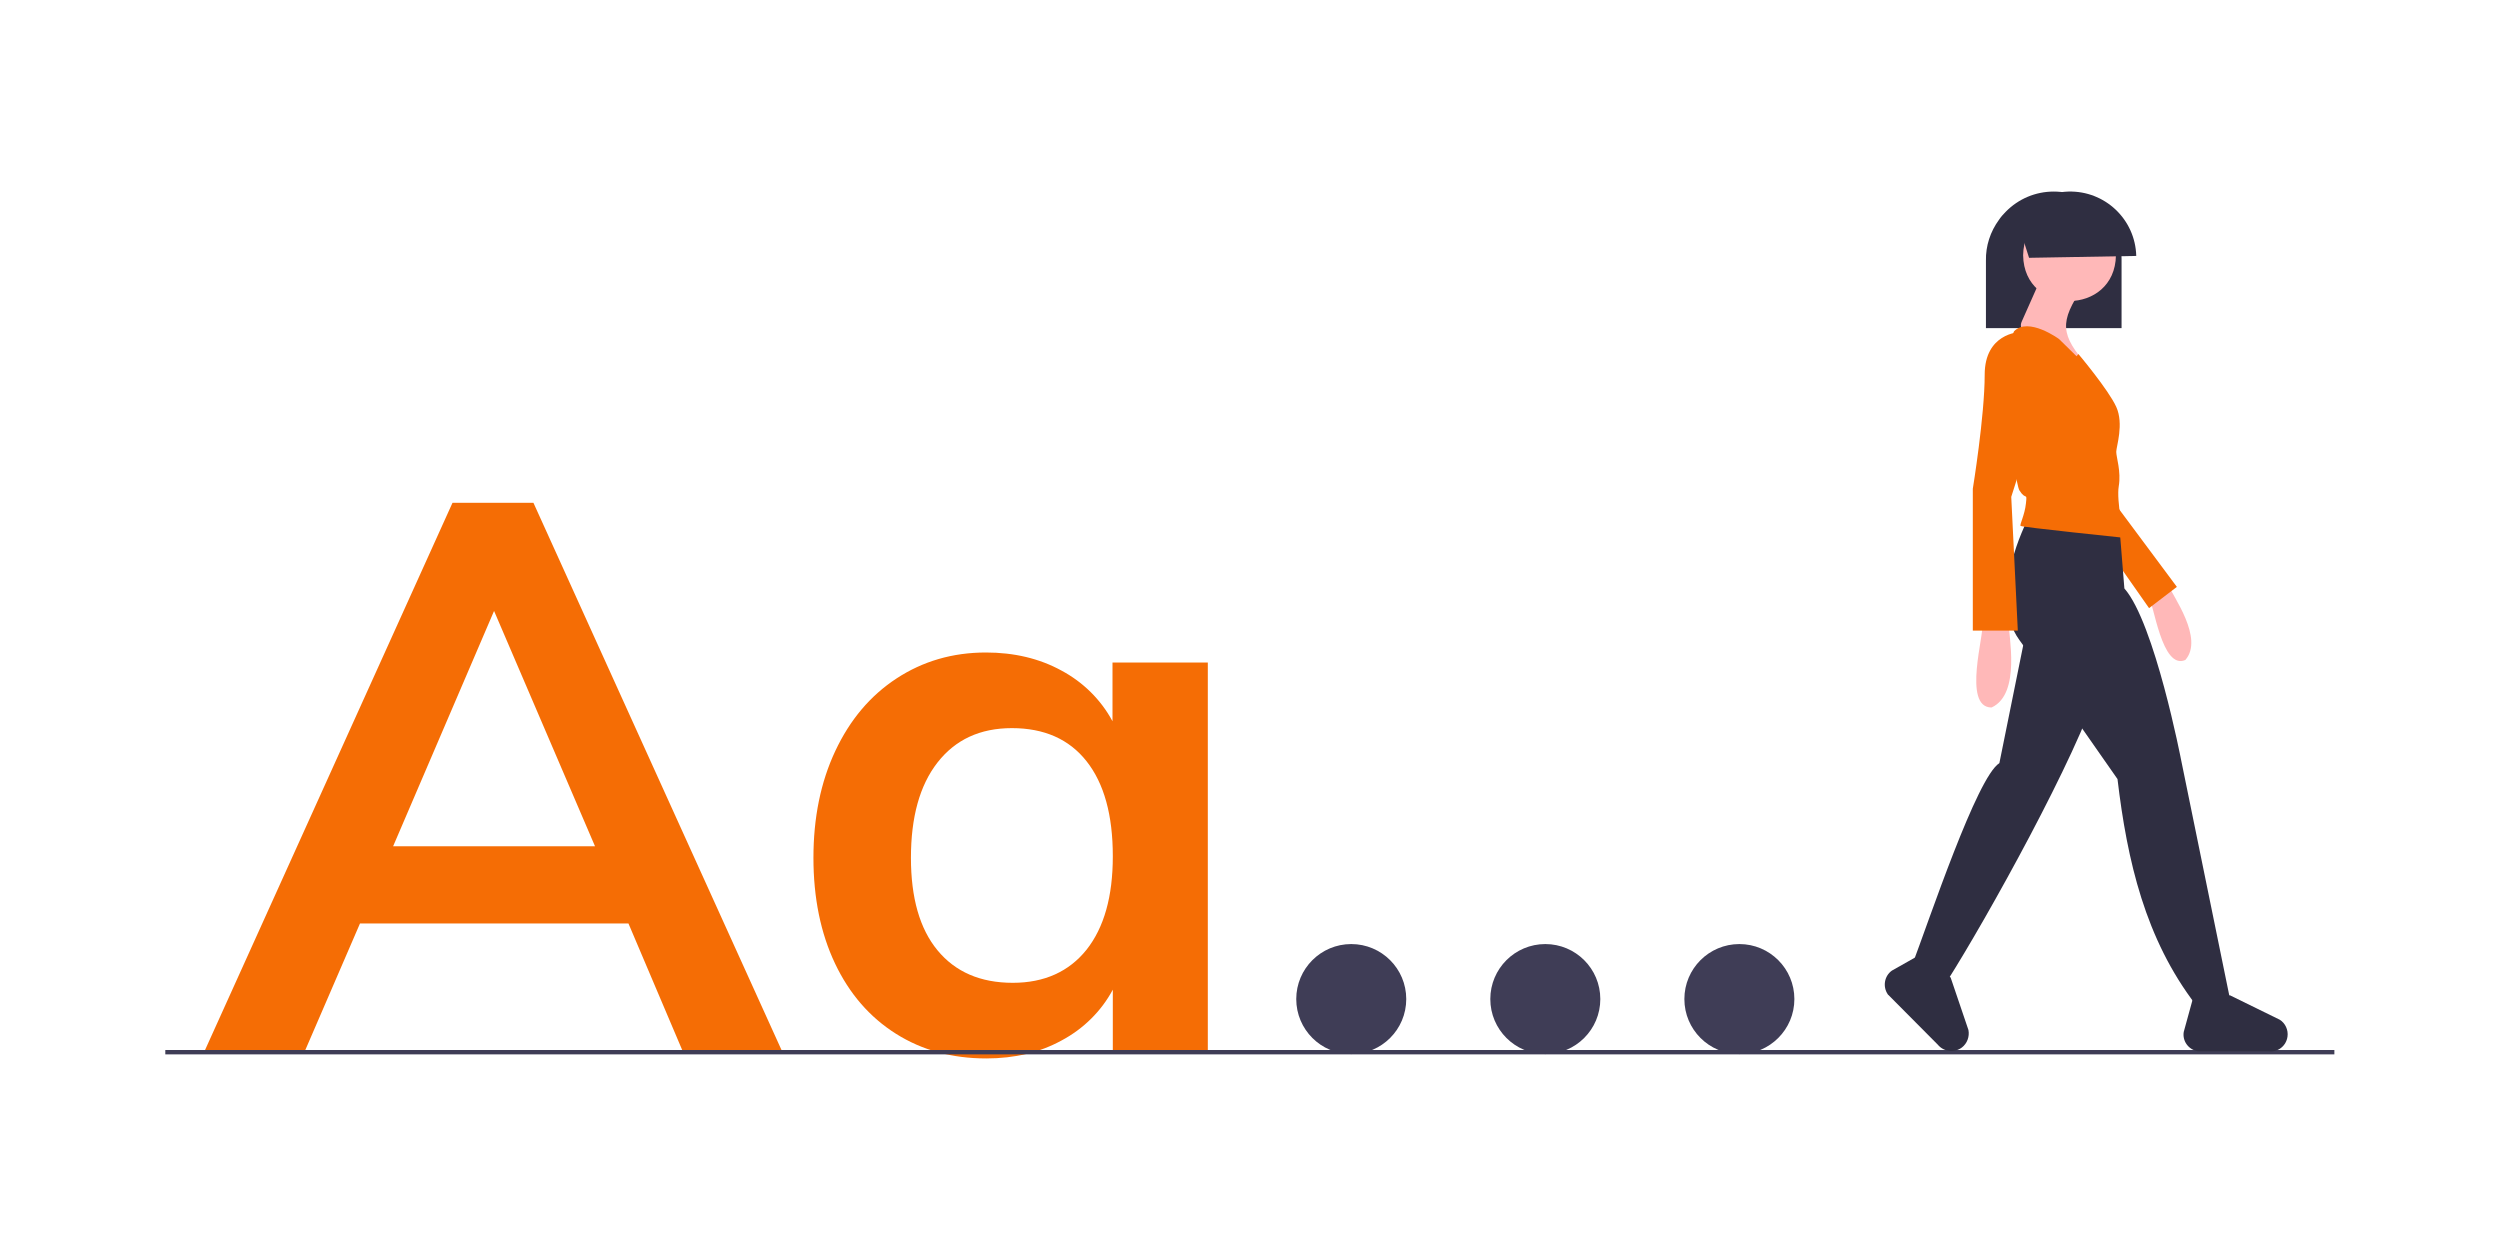
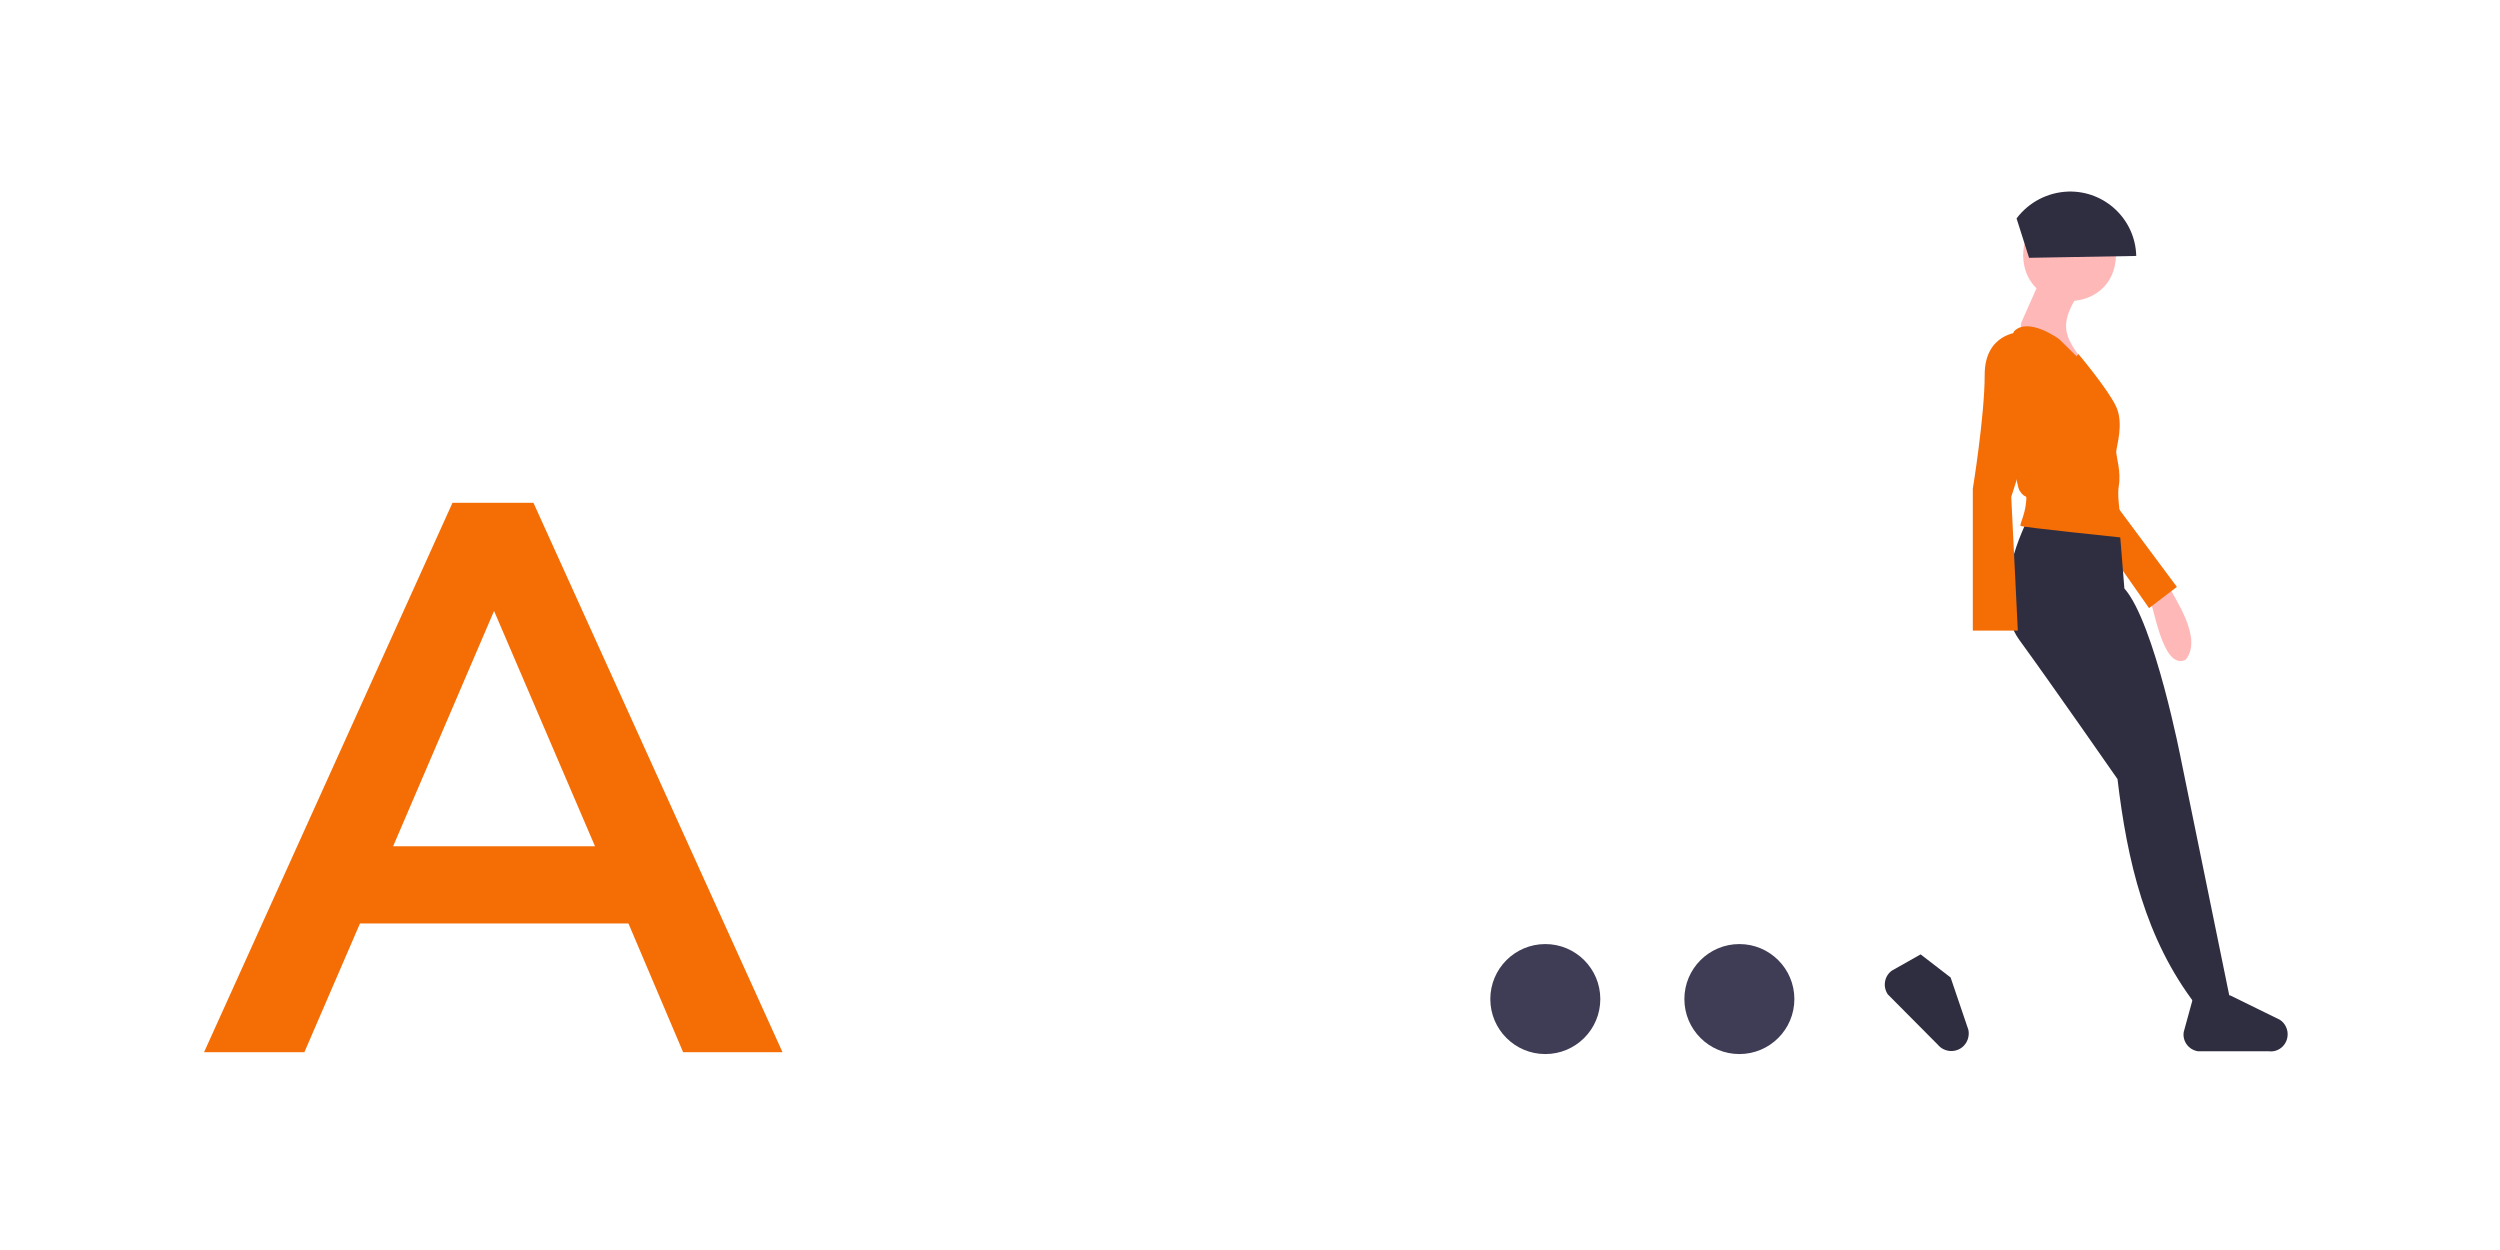
<svg xmlns="http://www.w3.org/2000/svg" version="1.1" id="a728da0d-a6bd-48cc-8386-3b36fd525f7c" x="0px" y="0px" viewBox="0 0 800 400" style="enable-background:new 0 0 800 400;" xml:space="preserve">
  <style type="text/css"> .st0{fill:#2F2E41;} .st1{fill:#3F3D56;} .st2{fill:#F56D05;} .st3{fill:#FFB8B8;} </style>
  <g>
-     <path class="st0" d="M635.4,105h43.5V83.4c0-0.2,0-0.4,0-0.6c-0.1-11.9-9.8-21.5-21.7-21.5c-5.8,0-11.3,2.3-15.4,6.5 c-0.8,0.8-1.5,1.6-2.1,2.5c-2.8,3.8-4.3,8.4-4.2,13.1V105z" />
-     <circle class="st1" cx="432.4" cy="319.7" r="17.6" />
    <circle class="st1" cx="494.5" cy="319.7" r="17.6" />
    <circle class="st1" cx="556.6" cy="319.7" r="17.6" />
    <path class="st2" d="M201.1,295.5h-85.9l-17.8,41.2H65.3l79.5-175.8h25.9l79.7,175.8h-31.8L201.1,295.5z M190.4,270.8l-32.3-75.3 l-32.3,75.3H190.4z" />
-     <path class="st2" d="M386.5,212v124.7h-30.4v-20c-3.7,6.9-9.4,12.5-16.3,16.2c-7.1,3.9-15.1,5.8-24.2,5.8 c-10.9,0-20.5-2.6-28.9-7.9c-8.4-5.3-14.9-12.8-19.5-22.5c-4.6-9.7-6.9-21-6.9-33.8c0-12.8,2.3-24.2,7-34.2 c4.7-10,11.2-17.7,19.6-23.2c8.4-5.5,17.9-8.3,28.6-8.3c9,0,17.1,1.9,24.2,5.8c6.9,3.7,12.6,9.3,16.3,16.2V212H386.5z M347.7,303.9 c5.6-7.1,8.4-17,8.4-29.9c0-13.2-2.8-23.3-8.4-30.4c-5.6-7.1-13.6-10.6-23.9-10.6c-10.2,0-18.1,3.7-23.8,11 c-5.7,7.3-8.5,17.5-8.5,30.5c0,12.8,2.8,22.7,8.5,29.6c5.7,6.9,13.7,10.4,24.1,10.4C334.2,314.5,342.1,310.9,347.7,303.9z" />
-     <rect x="52.9" y="336" class="st1" width="694.1" height="1.4" />
    <path class="st3" d="M687.5,190.9c1.7,1.8,4.2,23.6,11.8,20.3c6.1-6.9-4.2-20.7-5.2-23.6L687.5,190.9z" />
    <polygon class="st2" points="678,162.8 696.6,187.8 687.7,194.6 674.6,175.9 " />
    <path class="st0" d="M648.7,166.6c0,0-12.7,24.2-2.5,38.2s31.4,44.5,31.4,44.5c3.1,26.2,8.9,51.2,25.1,72.3l10.7-2.9l-15.4-75.3 c0,0-8.5-44.1-18.2-55.1l-1.7-21.1L648.7,166.6z" />
-     <path class="st0" d="M648.3,202.2l-8.5,42c-7.2,4.5-22.3,49.8-28.2,65.4l11.5,4.3c12.7-20,41.8-72.4,48.5-94.7L648.3,202.2z" />
    <path class="st3" d="M677.1,81.7c-0.3,19.5-29.4,19.5-29.7,0C647.7,62.2,676.8,62.2,677.1,81.7z" />
    <path class="st3" d="M666.5,91.9c-7.5,11.2-7.3,15.1,1.7,25.4l-13.6-9.8c0,0-9.8,0-7.6-4.7c2.1-4.7,6.4-14.4,6.4-14.4L666.5,91.9z" />
    <path class="st2" d="M658.9,108.5c0,0-9.8-7.2-14.4-2.5c-4.6,8.9,0,47.8,1.7,50.9c2.1,3.4,2.5,0.4,2.1,4.2 c-0.4,3.8-2.1,6.8-1.7,7.2s33.1,3.8,33.1,3.8s-2.5-11.9-1.7-16.5c0.8-4.7-0.8-9.3-0.8-11s2.5-8.9,0-14.4 c-2.5-5.5-12.1-16.9-12.1-16.9l-0.6,0.7L658.9,108.5z" />
-     <path class="st3" d="M634.3,199.7c0.9,2.6-6.5,26.7,3,26.7c9.6-4.4,5.3-23.6,5.5-27.1L634.3,199.7z" />
+     <path class="st3" d="M634.3,199.7c9.6-4.4,5.3-23.6,5.5-27.1L634.3,199.7z" />
    <path class="st2" d="M646.1,106.3c0,0-11,0.4-11,13.6s-3.8,36.5-3.8,36.5v45.4h14.4l-2.1-42.8l8.9-28 C652.5,130.9,664,113.1,646.1,106.3z" />
    <path class="st0" d="M732,331.7L732,331.7c0.3-2.1-0.7-4.3-2.5-5.4l-15.9-7.8l-12,1.5l-2.8,10.2c-0.5,2.9,1.5,5.7,4.5,6.2 c0.1,0,0.2,0,0.3,0l22.4,0C728.9,336.8,731.6,334.7,732,331.7z" />
    <path class="st0" d="M627.8,335.2L627.8,335.2c1.7-1.3,2.5-3.5,2.1-5.6l-5.7-16.8l-9.6-7.4l-9.2,5.2c-2.4,1.7-3,5.1-1.3,7.6 c0.1,0.1,0.1,0.2,0.2,0.2l15.8,15.9C622,336.6,625.4,337,627.8,335.2z" />
    <path class="st0" d="M645.3,69.9l4,12.6l34.3-0.6c-0.3-11.7-10-20.9-21.7-20.6C655.3,61.5,649.2,64.7,645.3,69.9L645.3,69.9z" />
  </g>
</svg>